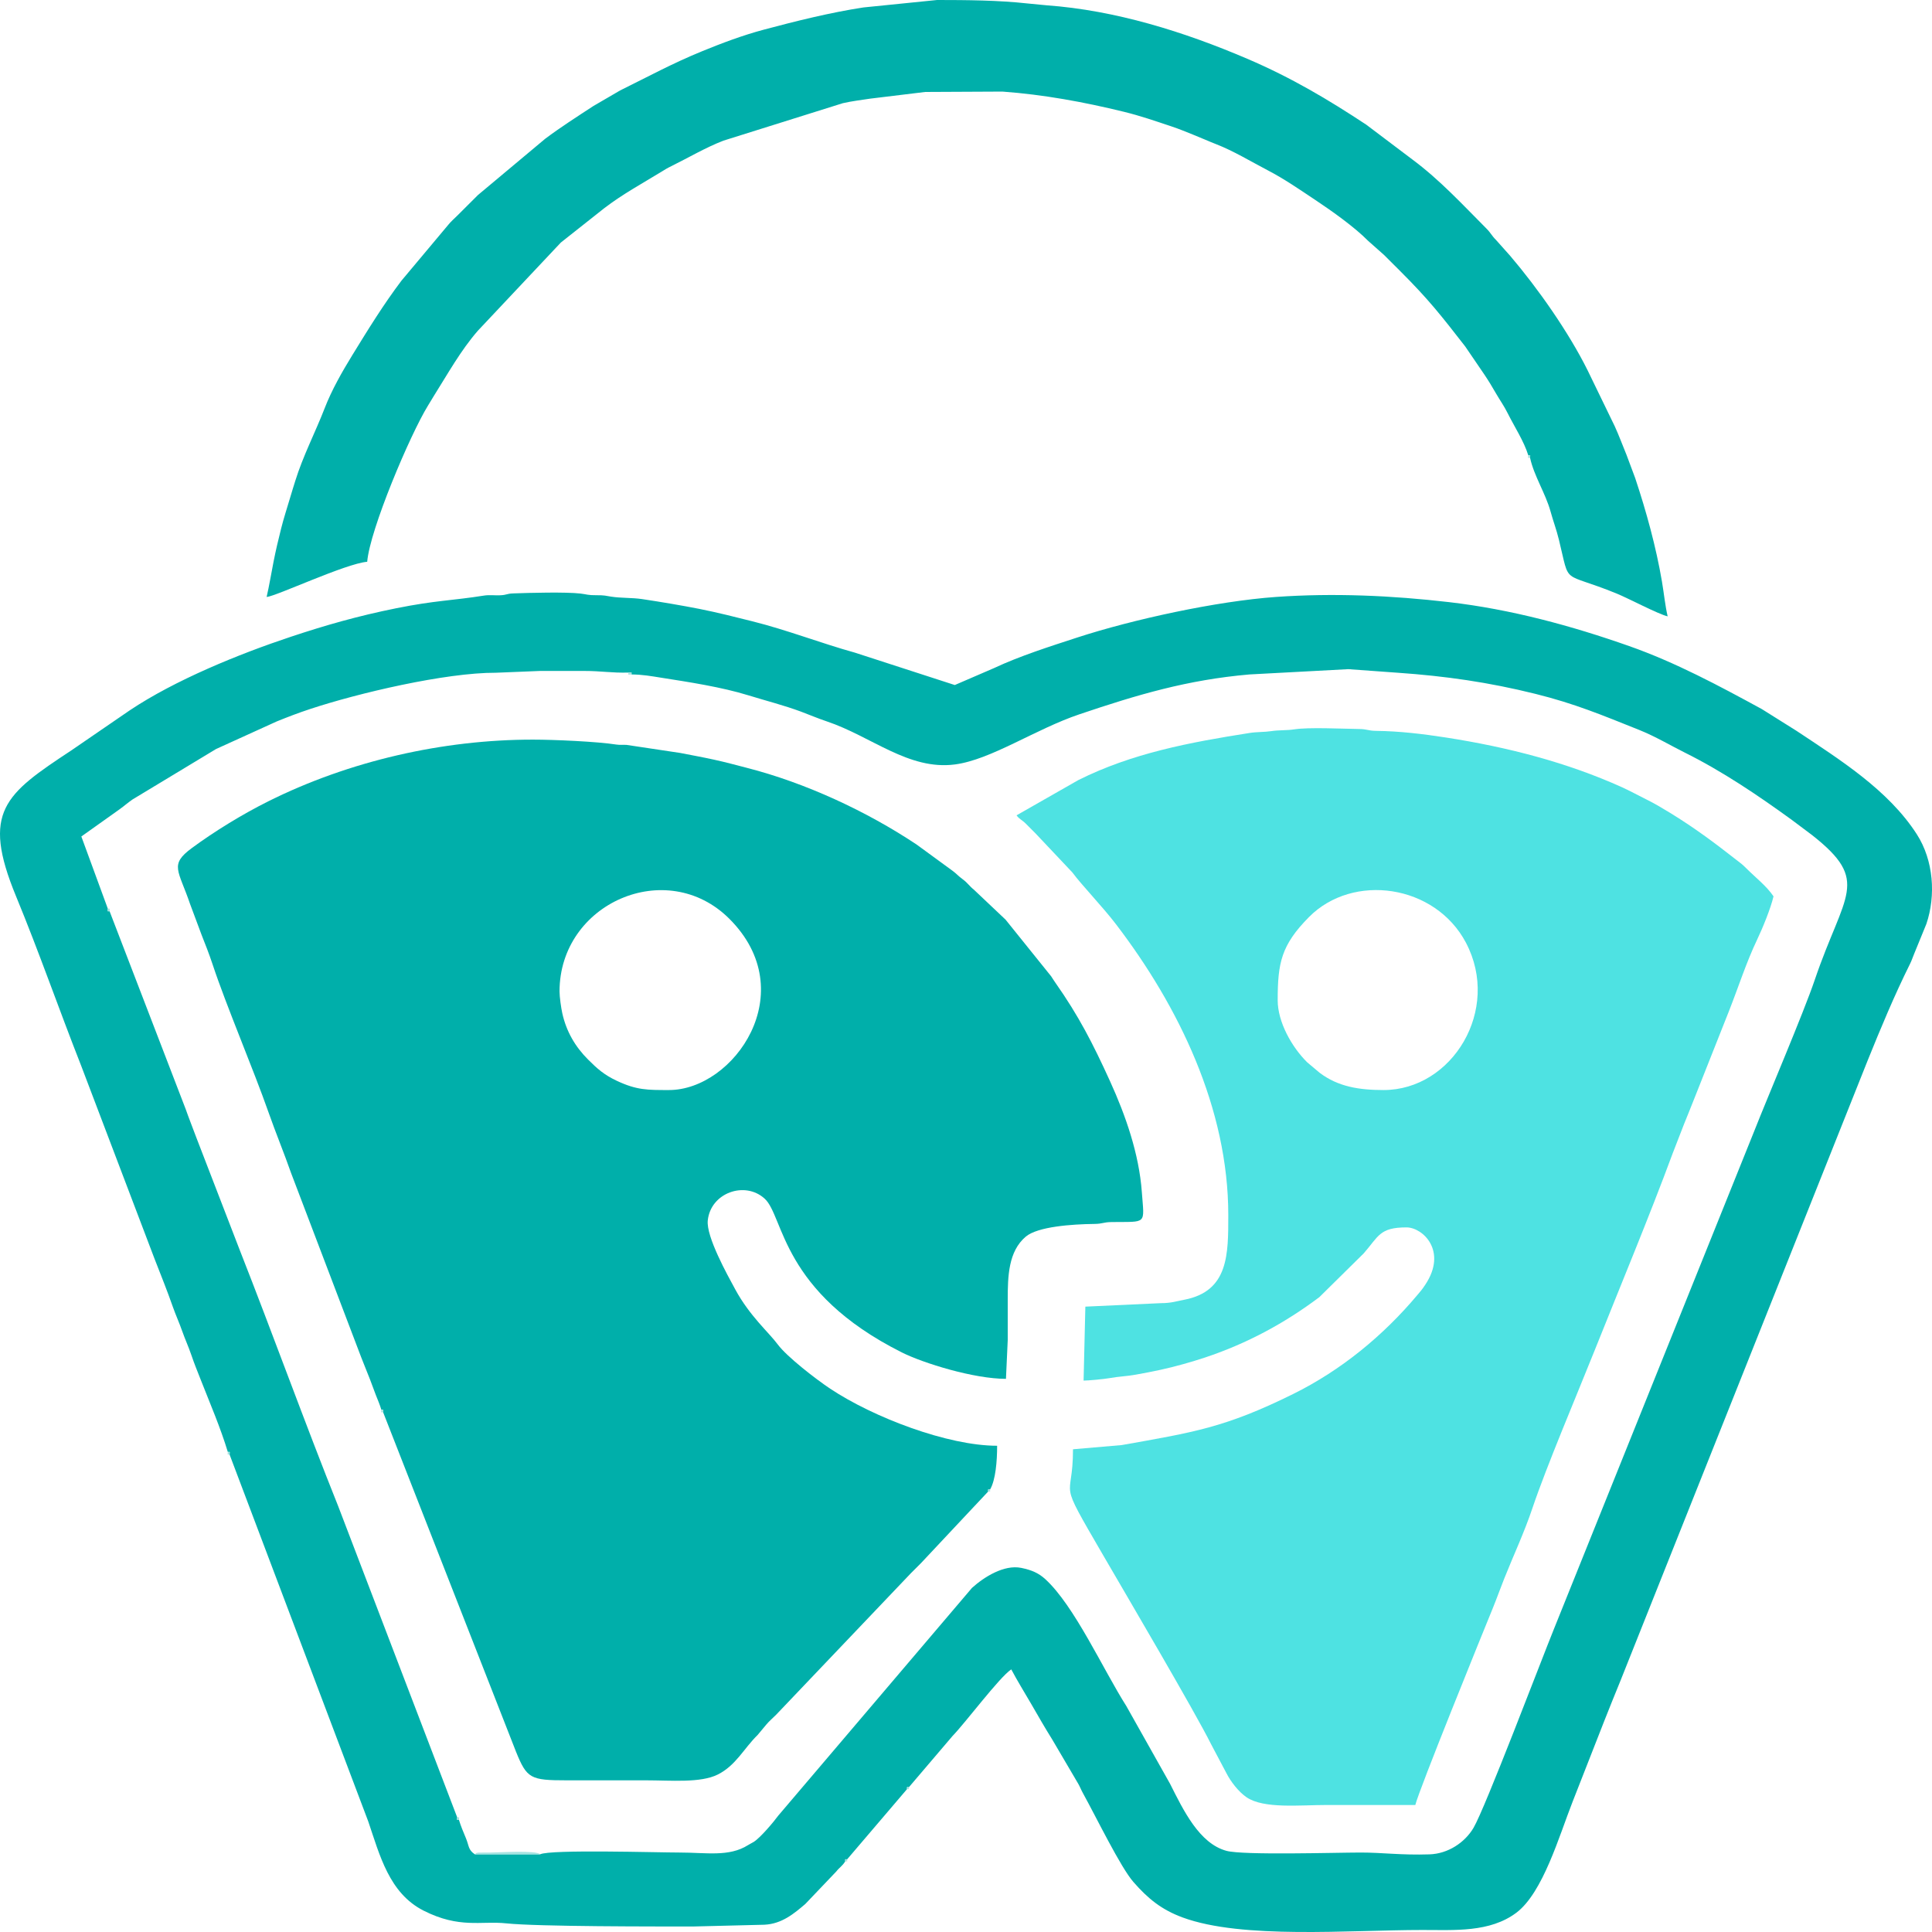
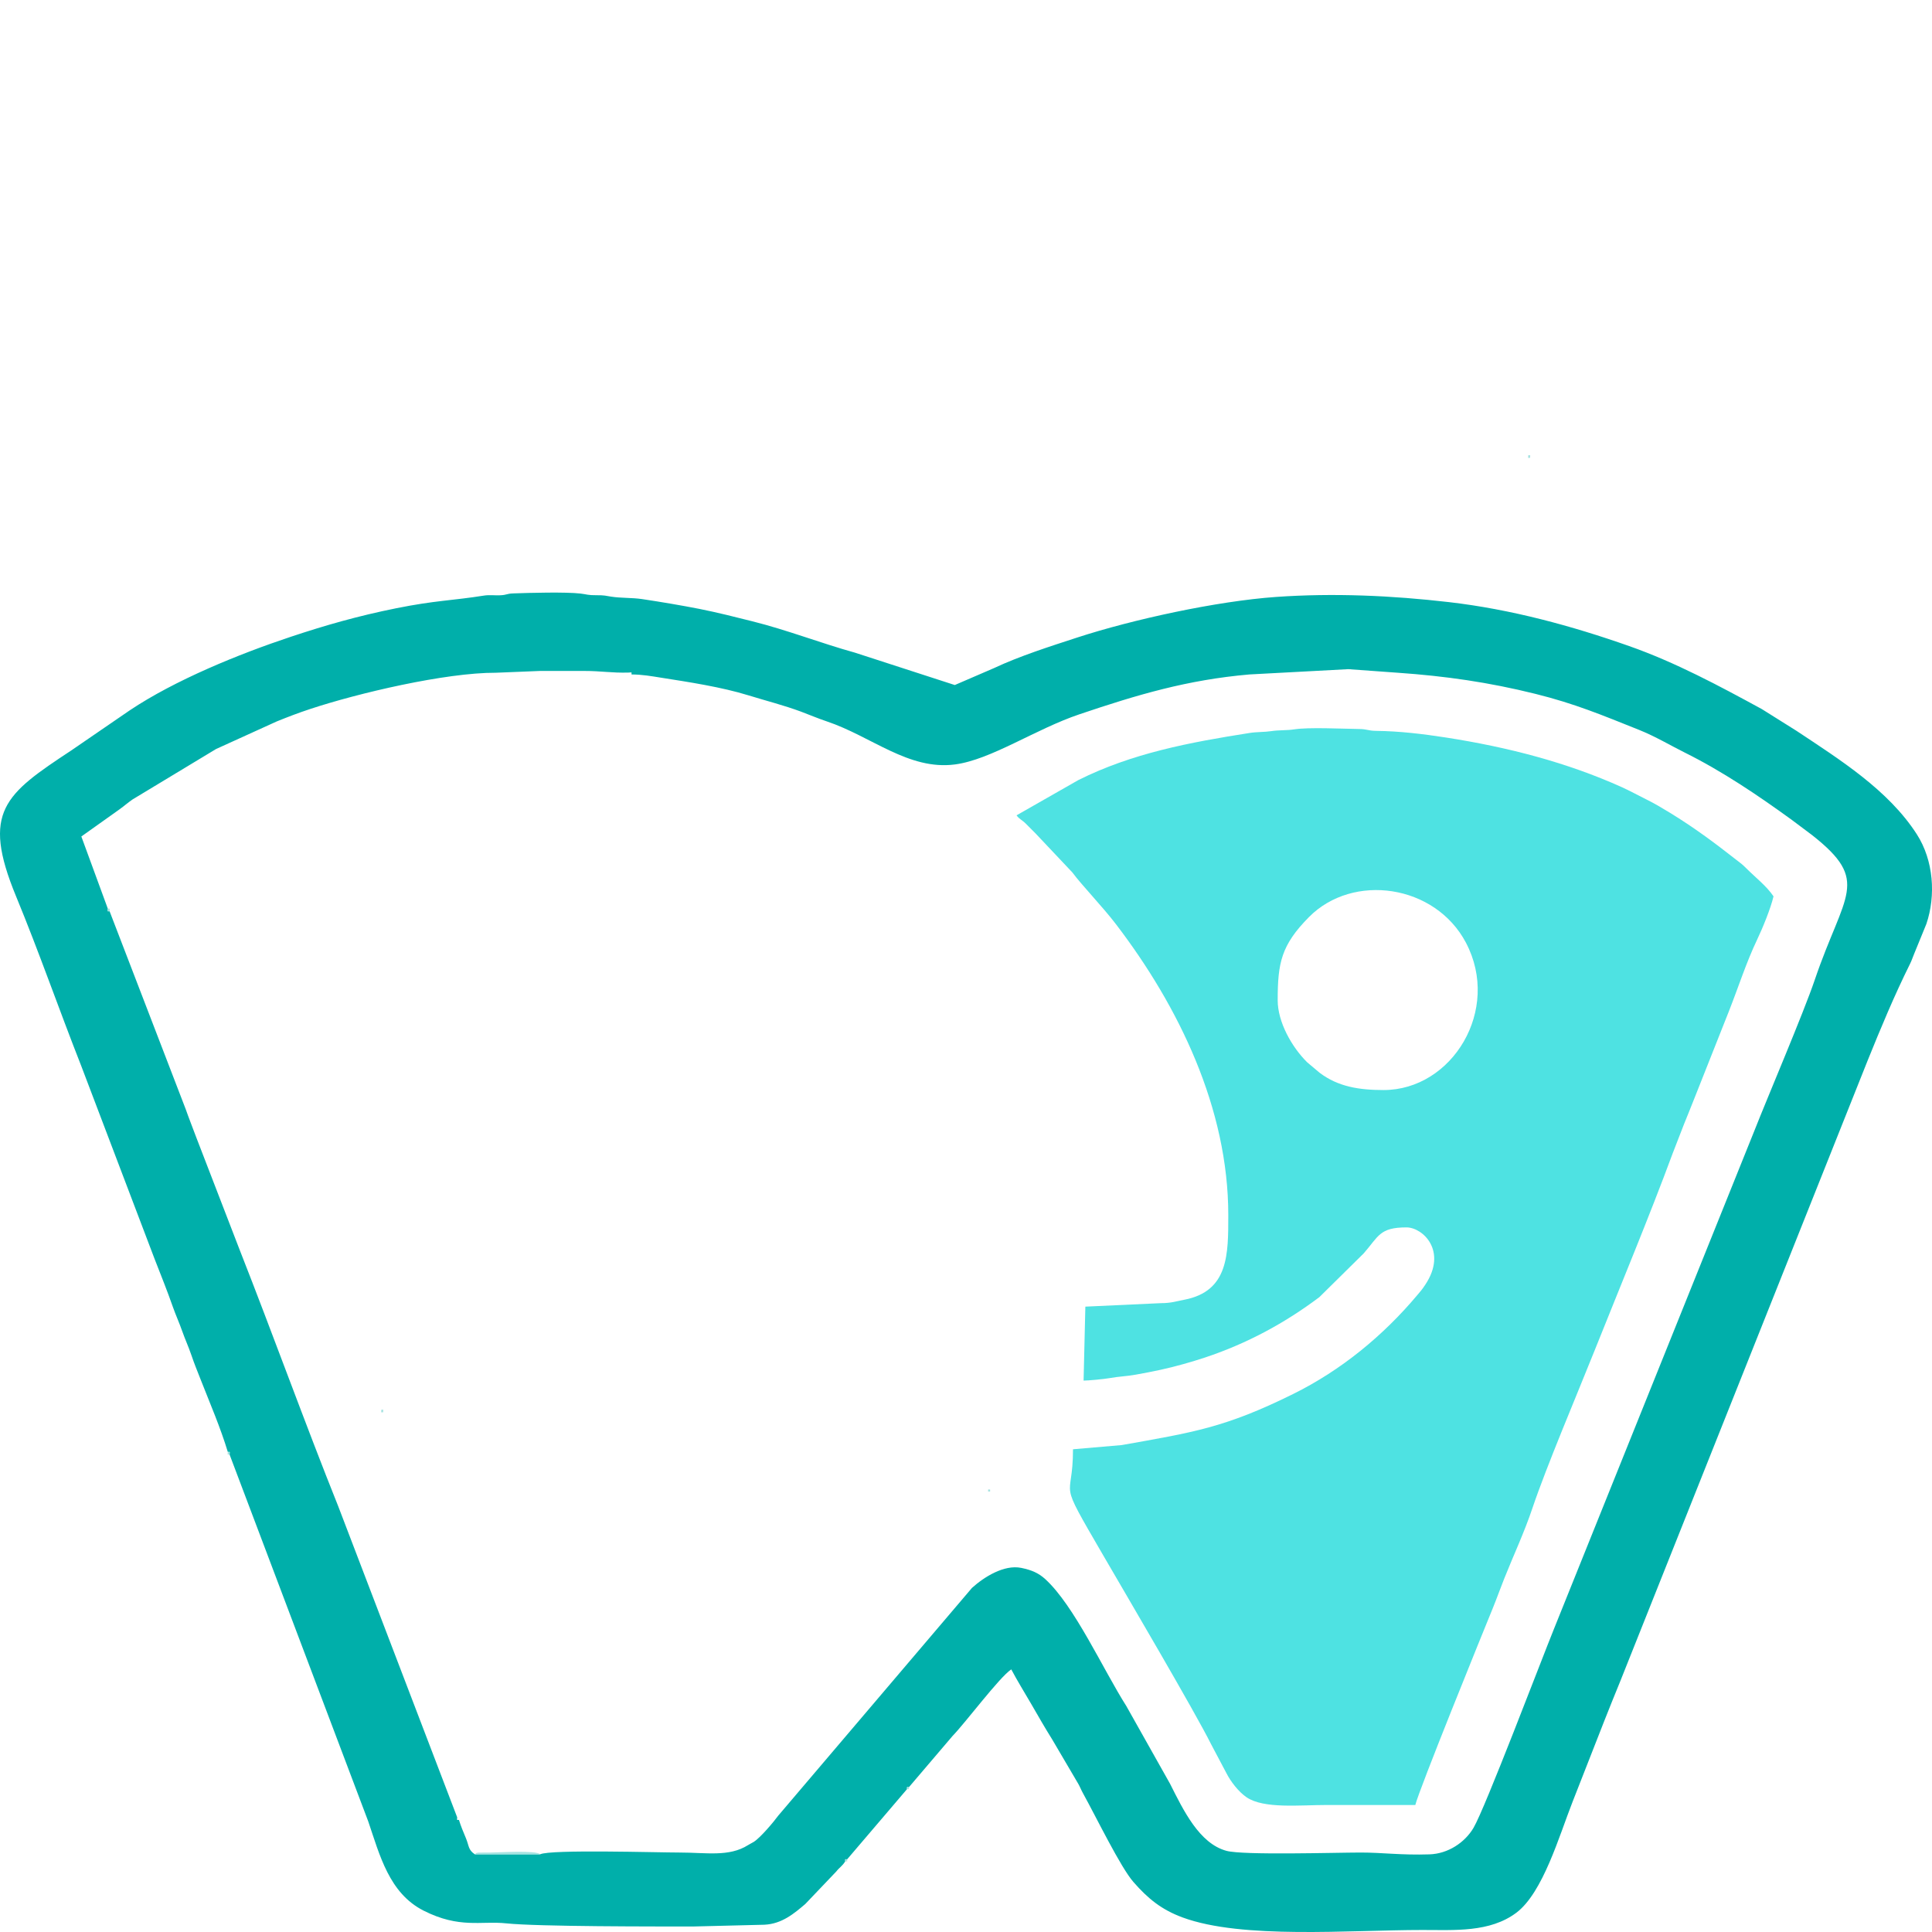
<svg xmlns="http://www.w3.org/2000/svg" xml:space="preserve" width="10.16mm" height="10.16mm" version="1.1" style="shape-rendering:geometricPrecision; text-rendering:geometricPrecision; image-rendering:optimizeQuality; fill-rule:evenodd; clip-rule:evenodd" viewBox="0 0 1015.98 1015.98">
  <defs>
    <style type="text/css">
   
    .fil0 {fill:#00AFAA}
    .fil1 {fill:#4EE2E2}
    .fil2 {fill:#A6E3E1}
   
  </style>
  </defs>
  <g id="Слой_x0020_1">
    <g id="_1528424976">
-       <path class="fil0" d="M294.24 521.37c0,-46.38 56.36,-71.11 89.31,-38.2 38.57,38.51 2.46,90.05 -31.78,90.05 -11.31,0 -16.94,0.08 -27.54,-4.92 -6.57,-3.1 -10.12,-6.28 -14.91,-11.05 -6.87,-6.84 -11.48,-14.81 -13.62,-24.37 -0.63,-2.8 -1.46,-8.73 -1.46,-11.51zm-93.71 219.96c1.43,0 0.95,-0.3 0.95,1.35l69.85 178.44c5.74,14.19 7.6,15.1 26.63,15.1 13.91,0 27.83,0 41.75,0 13.04,0 28.71,1.5 37.77,-3.06 9.55,-4.81 13.68,-13.69 20.92,-20.78l4.64 -5.56c1.53,-1.8 3.36,-3.35 5.1,-5.09l70.99 -74.55c1.92,-1.92 3.17,-3.18 5.1,-5.09l35.41 -37.74c0,-1.4 -0.36,-1.07 1.01,-1.07 2.93,-5 3.71,-15.01 3.71,-23 -26.03,0 -65.13,-14.94 -87.78,-30 -7.49,-4.99 -22.87,-16.87 -27.64,-23.35 -4.53,-6.14 -14.67,-14.84 -22.23,-28.75 -4.25,-7.82 -15.39,-27.84 -14.52,-36.36 1.5,-14.59 19.58,-20.98 29.95,-11.45 10.16,9.34 8.54,48.97 72.11,80.83 11.35,5.69 37.9,13.89 54.75,13.89l0.93 -20.37c0,-7.1 0,-14.2 0,-21.3 0,-12.31 0.34,-25.39 9.5,-33.12 6.28,-5.29 24.29,-6.53 36,-6.67 4.66,-0.05 4.55,-0.93 9.22,-0.99 18.81,-0.23 17.06,1.57 15.81,-15.71 -1.47,-20.26 -8.58,-40.44 -16.72,-58.33 -9.08,-19.96 -16.58,-34.52 -28.77,-51.85 -0.85,-1.21 -1.22,-1.85 -2.21,-3.35l-23.97 -29.79 -16.67 -15.77c-2.26,-1.76 -3.26,-3.54 -5.75,-5.37 -2.7,-1.99 -3.16,-2.85 -5.57,-4.63l-18.75 -13.7c-26.38,-17.56 -58.51,-32.48 -89.44,-40.39 -5.61,-1.44 -11.11,-2.96 -17.08,-4.25 -6.41,-1.4 -11.23,-2.25 -17.8,-3.54l-28.22 -4.24c-1.92,-0.13 -3.37,0.13 -5.39,-0.18 -10.18,-1.59 -32.71,-2.59 -43.79,-2.59 -47.52,-0.04 -96.77,11.26 -139.19,32.41 -13.45,6.7 -28.29,15.77 -40.28,24.62 -11.94,8.82 -6.99,11.51 -0.9,29.44l6.04 16.19c1.95,4.94 3.92,9.89 5.79,15.52 7.32,22.1 21.35,54.81 29.48,78 3.67,10.47 8.14,21.28 11.8,31.74l35.5 93.29c1.83,4.93 3.96,10.02 6.02,15.29 1.22,3.13 2.01,5.52 3.03,8.1 1.11,2.83 2.04,4.89 2.91,7.78z" />
      <path class="fil0" d="M330.43 353.69c1.98,0 1.67,-0.6 1.67,0.99 5.62,0 10.74,0.94 15.24,1.65 14.98,2.35 32.12,4.96 46.31,9.35 9.56,2.95 18.5,5.18 27.61,8.56 4.25,1.58 8.62,3.47 13.45,5.09 23.6,7.91 43.13,25.86 67.47,22.67 19.01,-2.49 42.14,-18.5 65.44,-26.37 30.42,-10.28 56.83,-18.14 89.42,-20.96l51.99 -2.78 25.96 1.88c25.03,1.73 48,5.03 72.39,11.1 20.83,5.18 34.97,11.13 54.38,18.88 8.8,3.52 16.85,8.36 24.17,11.99 19.77,9.82 38.56,22.52 56.36,35.44l10.59 7.94c31.09,24.45 16.96,30.44 1.46,76.12 -5.95,17.54 -24.73,61.47 -31.78,79.41l-105.26 261.65c-6.84,16.83 -36.24,94.4 -42.42,104.9 -4.56,7.75 -13.41,13.63 -23.14,13.95 -14.95,0.49 -24.74,-0.97 -36.23,-0.96 -13.38,0.01 -61.72,1.5 -70.55,-0.89 -14.28,-3.87 -22.62,-21.27 -29.65,-35.24l-23.02 -40.92c-12.17,-19.15 -27.3,-52.76 -42.62,-66.73 -3.47,-3.16 -7.1,-4.78 -12.65,-5.91 -9.06,-1.84 -19.64,4.87 -25.9,10.54l-101.82 119.7c-2.35,3.24 -9.55,11.8 -12.99,13.89 -1.04,0.64 -1.77,0.92 -2.96,1.67 -10.02,6.3 -21.87,3.89 -36.01,3.89 -11.55,0 -67.79,-1.72 -73.3,0.93l-34.34 0c-3.53,-2.37 -2.99,-4.34 -4.63,-8.34 -1.31,-3.18 -2.69,-6.34 -3.72,-9.75 -1.41,0 -0.93,0.29 -0.93,-1.36l-62.54 -163.53c-17.36,-43.3 -34.42,-90.61 -51.71,-134.53l-22.96 -59.5c-1.95,-5.26 -3.81,-9.86 -5.55,-14.83l-40.03 -104.08c-1.42,0 -0.93,0.29 -0.93,-1.36l-13.92 -37.96 20.05 -14.26c2.51,-1.82 4.53,-3.59 6.85,-5.2l43.93 -26.53 31.88 -14.49c6.01,-2.43 11.26,-4.46 17.57,-6.54 25.07,-8.31 71.11,-19.18 97.8,-19.09l23.18 -0.94c7.73,0 15.46,0 23.19,0 9.05,0 14.4,1.1 23.2,0.86zm-210.63 409.85c1.42,0 0.93,-0.29 0.93,1.37l72.94 192.97c6.03,17.7 10.98,37.7 29.11,46.88 18.88,9.55 30.25,5.29 43.39,6.67 16.77,1.76 79.3,1.65 98.59,1.65l37.13 -0.92c9.33,-0.41 15.81,-5.99 21.57,-10.88l16.29 -17.09c1.83,-2.33 3.14,-2.78 4.73,-5.37 0,-1.39 -0.35,-1.06 1.01,-1.06l31.49 -36.91c0,-1.35 -0.35,-1.02 0.99,-1.02l22.98 -26.97c6.9,-7.1 24.51,-30.75 30.84,-34.98 3.35,6.33 6.82,11.84 10.51,18.22 3.8,6.57 7.07,12.32 11.02,18.63l13.72 23.35c0.95,1.64 1.42,3.05 2.47,4.94 7.26,13.17 19.76,38.93 26.53,46.68 7.65,8.75 14.76,14.55 25.86,18.64 31.33,11.55 87.61,6.59 126.09,6.59 16.91,0 35.47,1.37 49.38,-9.06 14.02,-10.51 22.61,-40.61 29.62,-58.41l16.7 -42.6c2.71,-6.91 5.55,-13.85 8.51,-21.14l129.91 -325.96c7,-17.32 13.99,-34.11 22.31,-50.89 1.08,-2.18 1.21,-3.03 2.16,-5.25l6.45 -15.78c5.03,-14.89 3.82,-33.32 -5.02,-47.09 -15.01,-23.35 -40.61,-39.34 -63.3,-54.43l-18.24 -11.44c-22.62,-12.32 -45.42,-24.57 -69.78,-33.14 -30.12,-10.61 -61.96,-19.3 -94.71,-23.1 -30.08,-3.48 -60.78,-4.86 -91.02,-2.72 -31.01,2.2 -75.11,11.75 -104.73,21.42 -14,4.57 -30.11,9.69 -43.41,15.95l-20.73 8.95 -52.52 -17.03c-18.02,-5.01 -35.71,-11.94 -53.99,-16.5 -8.87,-2.21 -18.02,-4.57 -27.82,-6.51 -9.2,-1.81 -20.48,-3.72 -30.09,-5.15 -5.45,-0.81 -11,-0.46 -16.33,-1.3 -2.63,-0.41 -3.47,-0.78 -7.61,-0.74 -4.62,0.05 -5.29,-0.5 -8.41,-0.87 -7.72,-0.9 -26.83,-0.4 -35.24,-0.09 -4.13,0.15 -3.22,0.86 -7.35,1 -2.73,0.09 -5.51,-0.28 -8.2,0.15 -16.81,2.68 -25.36,2.48 -46.2,6.67 -20.31,4.09 -37.26,8.96 -55.48,15.02 -27.27,9.07 -60.87,22.76 -84.65,38.68l-30.8 21.12c-34.8,22.97 -47.36,32.1 -28.95,76.67 12.09,29.28 22.59,59.53 34.21,89.02l38.53 101.38c3.39,8.69 6.74,16.99 9.71,25.49 1.52,4.32 3.39,8.39 4.9,12.71 1.53,4.37 3.27,8.05 4.87,12.74 1.57,4.63 3.08,8.26 4.84,12.75 4.95,12.63 10.37,25.13 14.29,38.09z" />
      <path class="fil1" d="M671.9 526c0,-19.59 1.84,-29 16.47,-43.76 23.16,-23.37 66.36,-17.16 82.52,13.49 18.61,35.29 -7.22,77.49 -43.31,77.49 -12.73,0 -23.87,-1.71 -33.6,-9.06l-6.55 -5.51c-8.14,-8.03 -15.53,-21.2 -15.53,-32.65zm-137.33 -97.24c1.55,2.12 2.67,2.21 4.89,4.39 1.94,1.91 3.16,3.18 5.09,5.11l19.35 20.5c4.94,6.7 15.77,17.86 22.89,27.17 33.13,43.33 59.13,96.98 59.13,153.04 0,20.63 0.19,40.04 -23.12,44.52 -3.98,0.77 -7.16,1.82 -12.13,1.79l-39.91 1.84 -0.93 38.9c2.39,0 10.76,-0.79 13.56,-1.29 5.01,-0.91 8.86,-0.94 13.92,-1.85 8.97,-1.6 16.73,-3.2 25.05,-5.56 4.11,-1.17 7.58,-2.19 11.38,-3.46 21.92,-7.32 41.61,-17.87 60.07,-31.73l23.33 -23.02c7.89,-9.02 8.28,-13.66 22.5,-13.66 8.55,0 21.7,12.42 9.84,30.19 -1.76,2.64 -2.14,2.99 -4.03,5.25 -18.01,21.48 -40.19,39.71 -65.51,52.22 -35.65,17.63 -52.25,20.09 -90.06,26.81l-25.62 2.21c0,28.63 -9.05,12.86 15.77,55.57 12.38,21.31 48.36,82.47 56.93,99.68l8.02 15.15c2.23,4.4 6.43,9.81 10.56,12.61 9.08,6.16 27.84,4.05 42.34,4.05 15.47,0 30.93,0 46.4,0 1.78,-7.66 35.64,-91.06 40.83,-103.72 2.08,-5.1 3.76,-9.91 5.94,-15.37 5.07,-12.7 10.44,-24.03 14.83,-37.06 7.38,-21.93 23.58,-60.06 32.49,-82.39 13.1,-32.83 29.18,-71.41 41.27,-104.2l5.96 -15.35c2.14,-5.2 3.75,-9.32 5.84,-14.55l17.88 -45.12c4.75,-12.08 9.12,-25.62 14.67,-37.23 2.98,-6.24 7.16,-16.46 8.65,-22.84 -3.61,-5.39 -9.49,-9.9 -14.15,-14.58 -2.45,-2.47 -2.89,-2.64 -5.51,-4.69 -11.36,-8.92 -22.32,-17.05 -34.71,-24.62 -4.21,-2.57 -8.22,-4.96 -12.44,-7.04 -4.24,-2.1 -8.7,-4.56 -12.98,-6.49 -28.71,-12.95 -59.87,-21.05 -92.59,-26.12 -11.87,-1.84 -24.29,-3.34 -36.43,-3.47 -4.66,-0.05 -4.54,-0.94 -9.21,-0.99 -8.82,-0.11 -26.37,-1.03 -34.18,0.21 -3.53,0.57 -8.15,0.31 -12.06,0.93 -3.23,0.51 -7.44,0.35 -11.14,0.93 -31.58,4.95 -61.94,10.65 -90.2,24.81l-32.47 18.52z" />
-       <path class="fil0" d="M803.66 239.4c1.45,0 0.96,-0.3 0.96,1.38 2.09,9.55 8.08,18.55 10.75,28.14 1.62,5.85 3.02,9.21 4.44,15.01 6.04,24.63 0.82,16.17 30.25,28.16 6.24,2.54 21.9,10.87 26.91,12.03 -1.33,-5.67 -1.94,-12.07 -3,-18.31 -3.07,-18.07 -8.22,-36.86 -14.09,-54.45l-4.54 -12.15c-2.22,-5.41 -3.95,-10.12 -6.21,-15.09l-14.23 -29.33c-9.98,-20.1 -26.22,-43.23 -40.75,-60.26l-7.43 -8.33c-2.41,-2.4 -2.67,-3.63 -5.08,-6.04 -12.55,-12.61 -24.58,-25.64 -38.85,-36.24l-24.3 -18.34c-20.02,-13.22 -39.42,-24.77 -62.66,-34.7 -33.18,-14.19 -69.21,-25.47 -105.48,-28.09l-10.15 -0.98c-15.02,-1.67 -31.79,-1.8 -47.4,-1.81l-38.75 3.92c-17.35,2.65 -35.73,7.23 -52.34,11.67 -11.33,3.02 -22.24,7.17 -32.31,11.28 -15.83,6.46 -28.37,13.34 -43.29,20.69l-14.06 8.19c-8.6,5.63 -17.29,11.17 -25.39,17.26l-35.33 29.56c-3.77,3.8 -6.89,6.88 -10.67,10.65 -1.72,1.72 -3.65,3.35 -5.05,5.15l-24.51 29.25c-9.44,12.51 -17.57,25.69 -25.79,39.08 -5.44,8.86 -10.88,18.41 -14.6,28.03 -4.76,12.32 -11.45,25.21 -15.47,38.27 -1.06,3.45 -1.54,4.86 -2.61,8.51 -1.7,5.76 -3.43,10.97 -4.81,16.5 -1.52,6.1 -2.71,11 -3.96,17.34 -1.16,5.83 -2.28,12.72 -3.65,18.59 5.15,-0.43 41.55,-17.58 52.89,-18.52 1.41,-16.91 22.5,-66.72 31.92,-82.05 1.19,-1.94 1.99,-3.34 3.15,-5.19 7.28,-11.55 14.1,-23.91 23.16,-34.3l43.59 -46.32 22.77 -18.02c9.5,-7.31 19.79,-12.89 30.01,-19.14 2.22,-1.36 2.8,-1.78 5.32,-3.02 9.22,-4.54 17.9,-9.73 27.39,-13.41l62.83 -19.71c4.67,-1.07 9.84,-1.7 14.32,-2.38l28.95 -3.52 40.65 -0.2c21.59,1.57 42.95,5.51 63.64,10.57 9.15,2.24 16.3,4.78 24.85,7.61 4.79,1.59 7.59,2.82 12.09,4.61 4.38,1.74 8.06,3.43 11.81,4.88 9.14,3.54 18.38,9.18 27.09,13.71 8.92,4.65 16.74,10.11 25.12,15.67 8.59,5.71 20.58,14.21 27.69,21.44l8.36 7.41c3,3.01 5.34,5.33 8.35,8.33 15.1,15.07 21.53,23.32 34.35,39.8l10.14 14.88c2.26,3.37 3.91,6.12 6.01,9.76 2.21,3.83 4.18,6.46 6.19,10.49 3.45,6.93 8.57,14.74 10.81,22.08z" />
      <path class="fil2" d="M284.04 975.12c-1.87,-2.24 -22.13,-0.91 -25.99,-0.93l-6.45 0.04c-1.93,0.37 -0.86,0.1 -1.9,0.89l34.34 0z" />
-       <path class="fil2" d="M332.1 354.68c0,-1.59 0.31,-0.99 -1.67,-0.99 0,1.59 -0.31,0.99 1.67,0.99z" />
      <path class="fil2" d="M804.62 240.78c0,-1.68 0.49,-1.38 -0.96,-1.38 0,1.68 -0.49,1.38 0.96,1.38z" />
-       <path class="fil2" d="M201.48 742.68c0,-1.65 0.48,-1.35 -0.95,-1.35 0,1.65 -0.49,1.35 0.95,1.35z" />
+       <path class="fil2" d="M201.48 742.68c0,-1.65 0.48,-1.35 -0.95,-1.35 0,1.65 -0.49,1.35 0.95,1.35" />
      <path class="fil2" d="M120.73 764.91c0,-1.66 0.49,-1.37 -0.93,-1.37 0,1.66 -0.49,1.37 0.93,1.37z" />
-       <path class="fil2" d="M241.35 957.03c0,-1.65 0.49,-1.36 -0.93,-1.36 0,1.65 -0.48,1.36 0.93,1.36z" />
      <path class="fil2" d="M57.63 479.2c0,-1.65 0.48,-1.36 -0.93,-1.36 0,1.65 -0.49,1.36 0.93,1.36z" />
      <path class="fil2" d="M520.65 783.28c-1.37,0 -1.01,-0.33 -1.01,1.07 1.38,0 1.01,0.34 1.01,-1.07z" />
      <path class="fil2" d="M445.49 977.76c-1.36,0 -1.01,-0.33 -1.01,1.06 1.37,0 1.01,0.33 1.01,-1.06z" />
      <path class="fil2" d="M477.97 939.83c-1.34,0 -0.99,-0.33 -0.99,1.02 1.33,0 0.99,0.33 0.99,-1.02z" />
    </g>
  </g>
</svg>